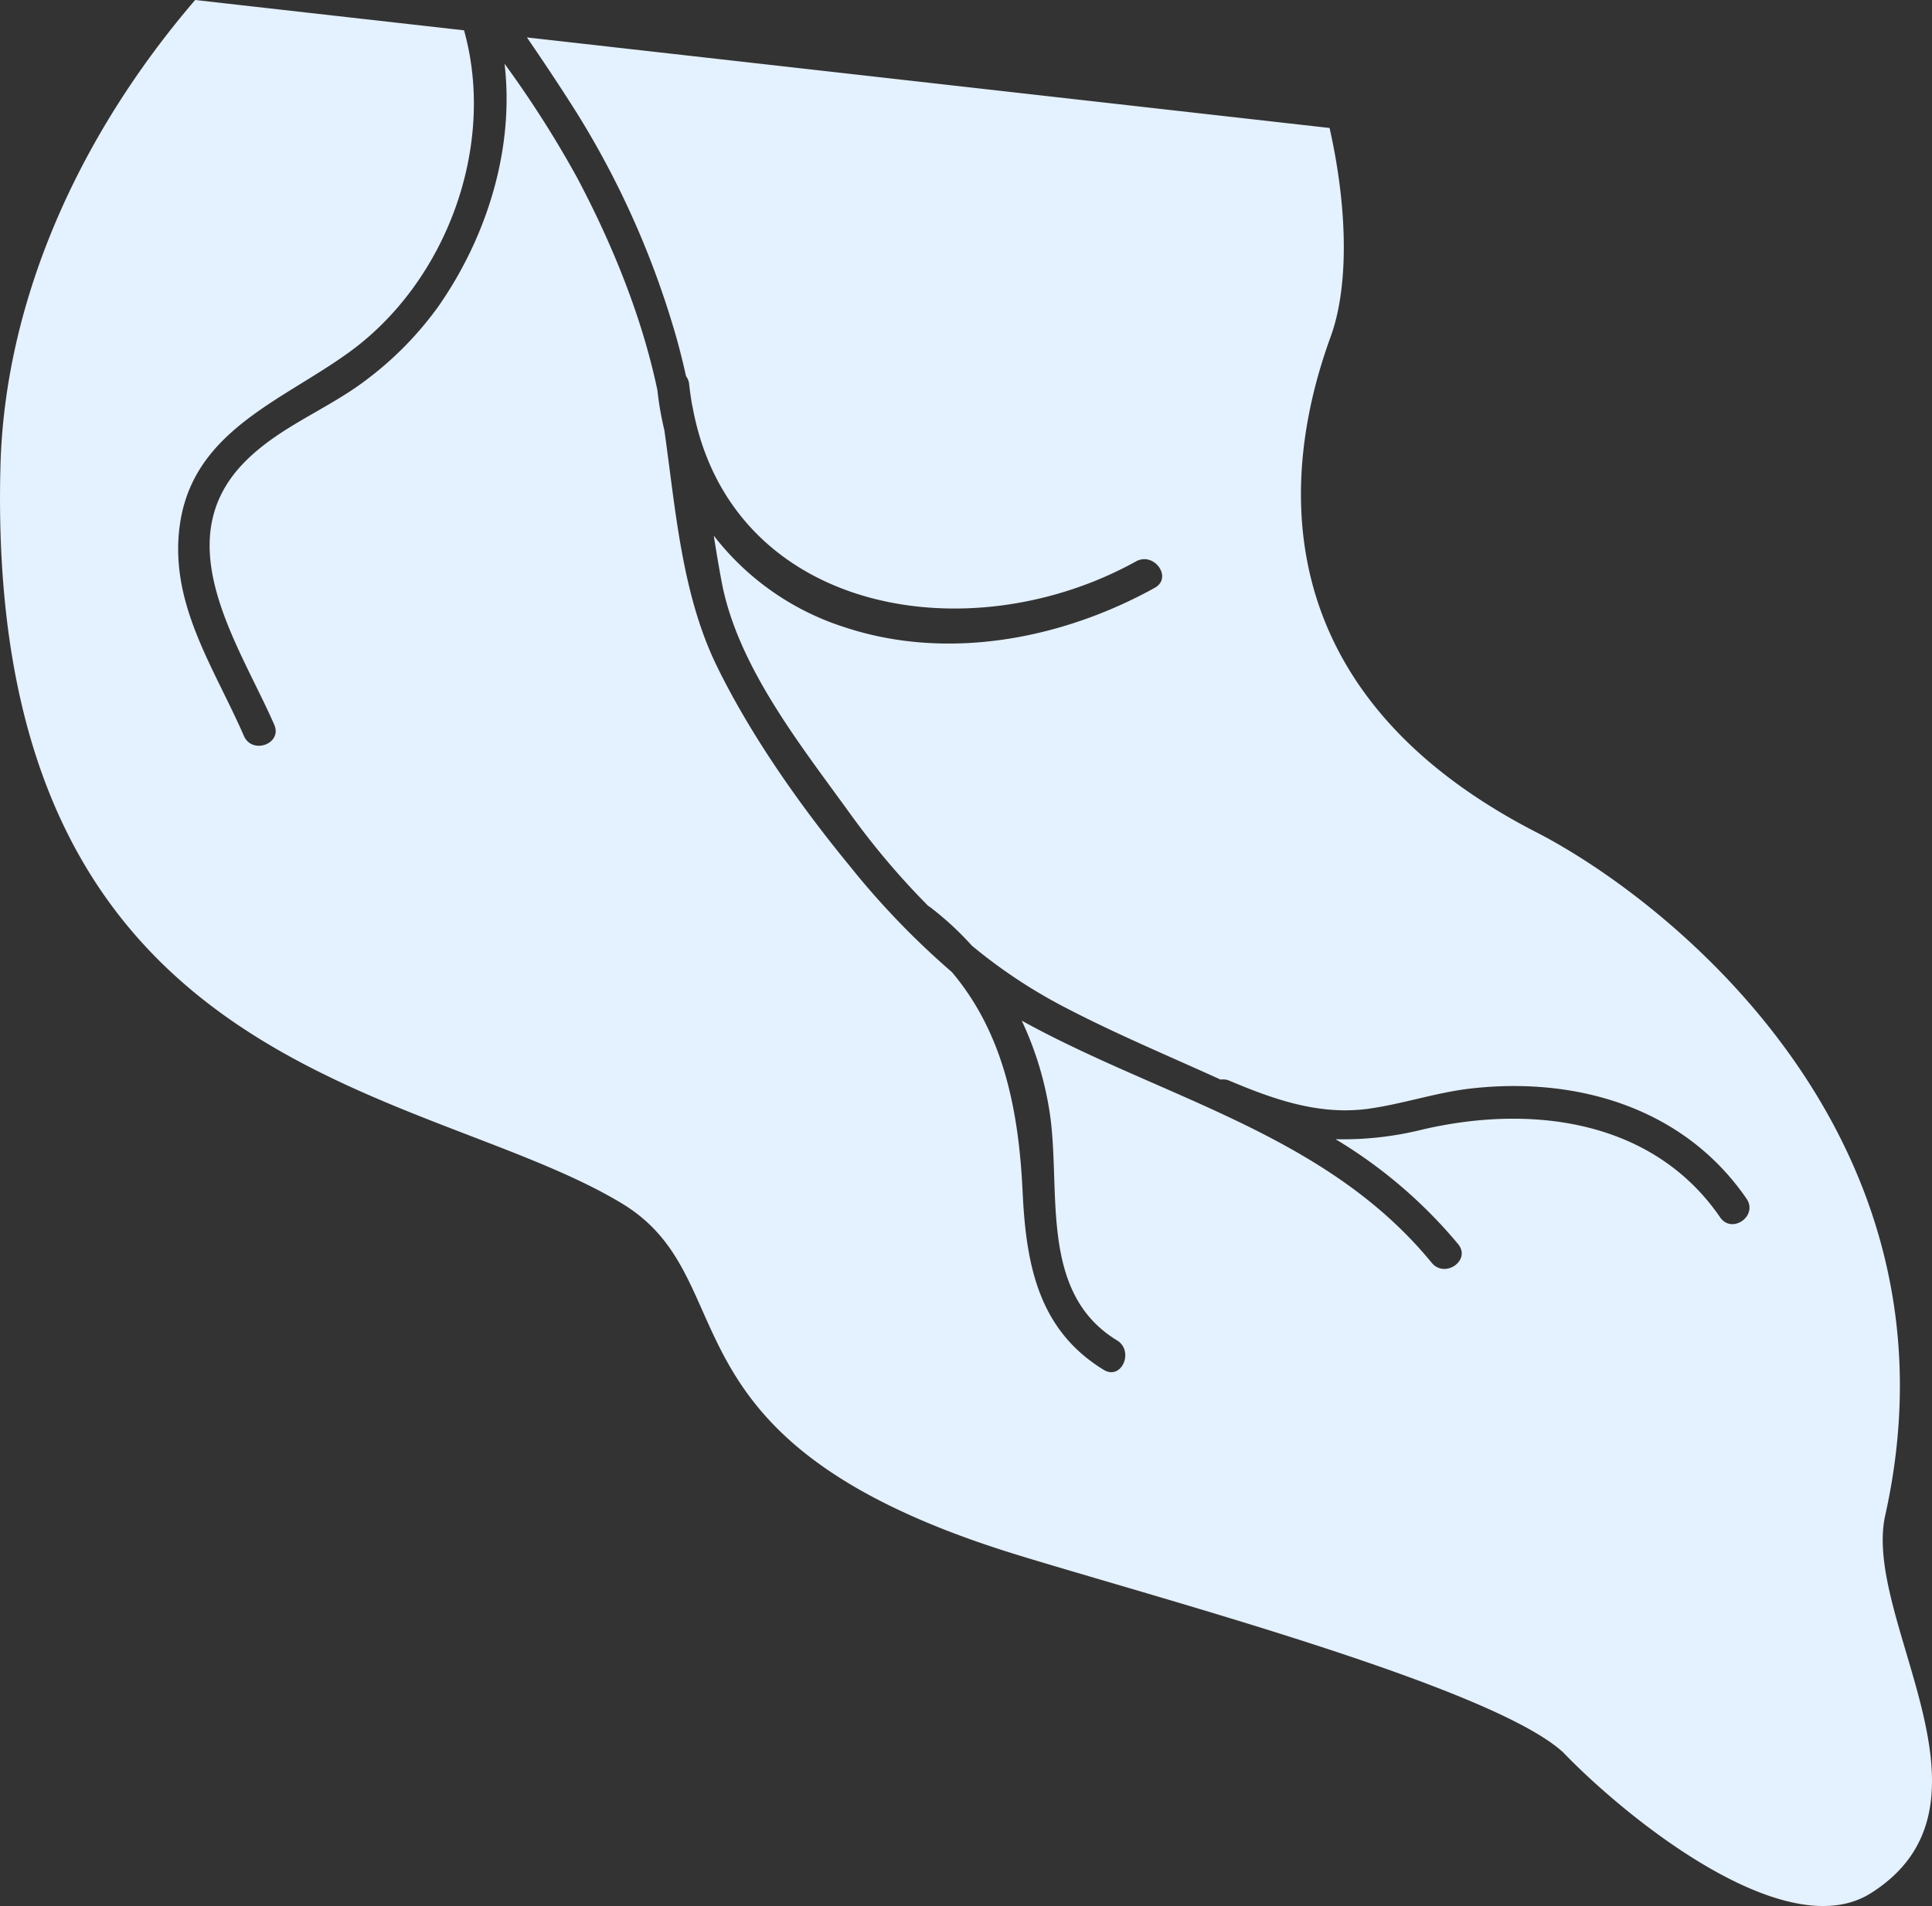
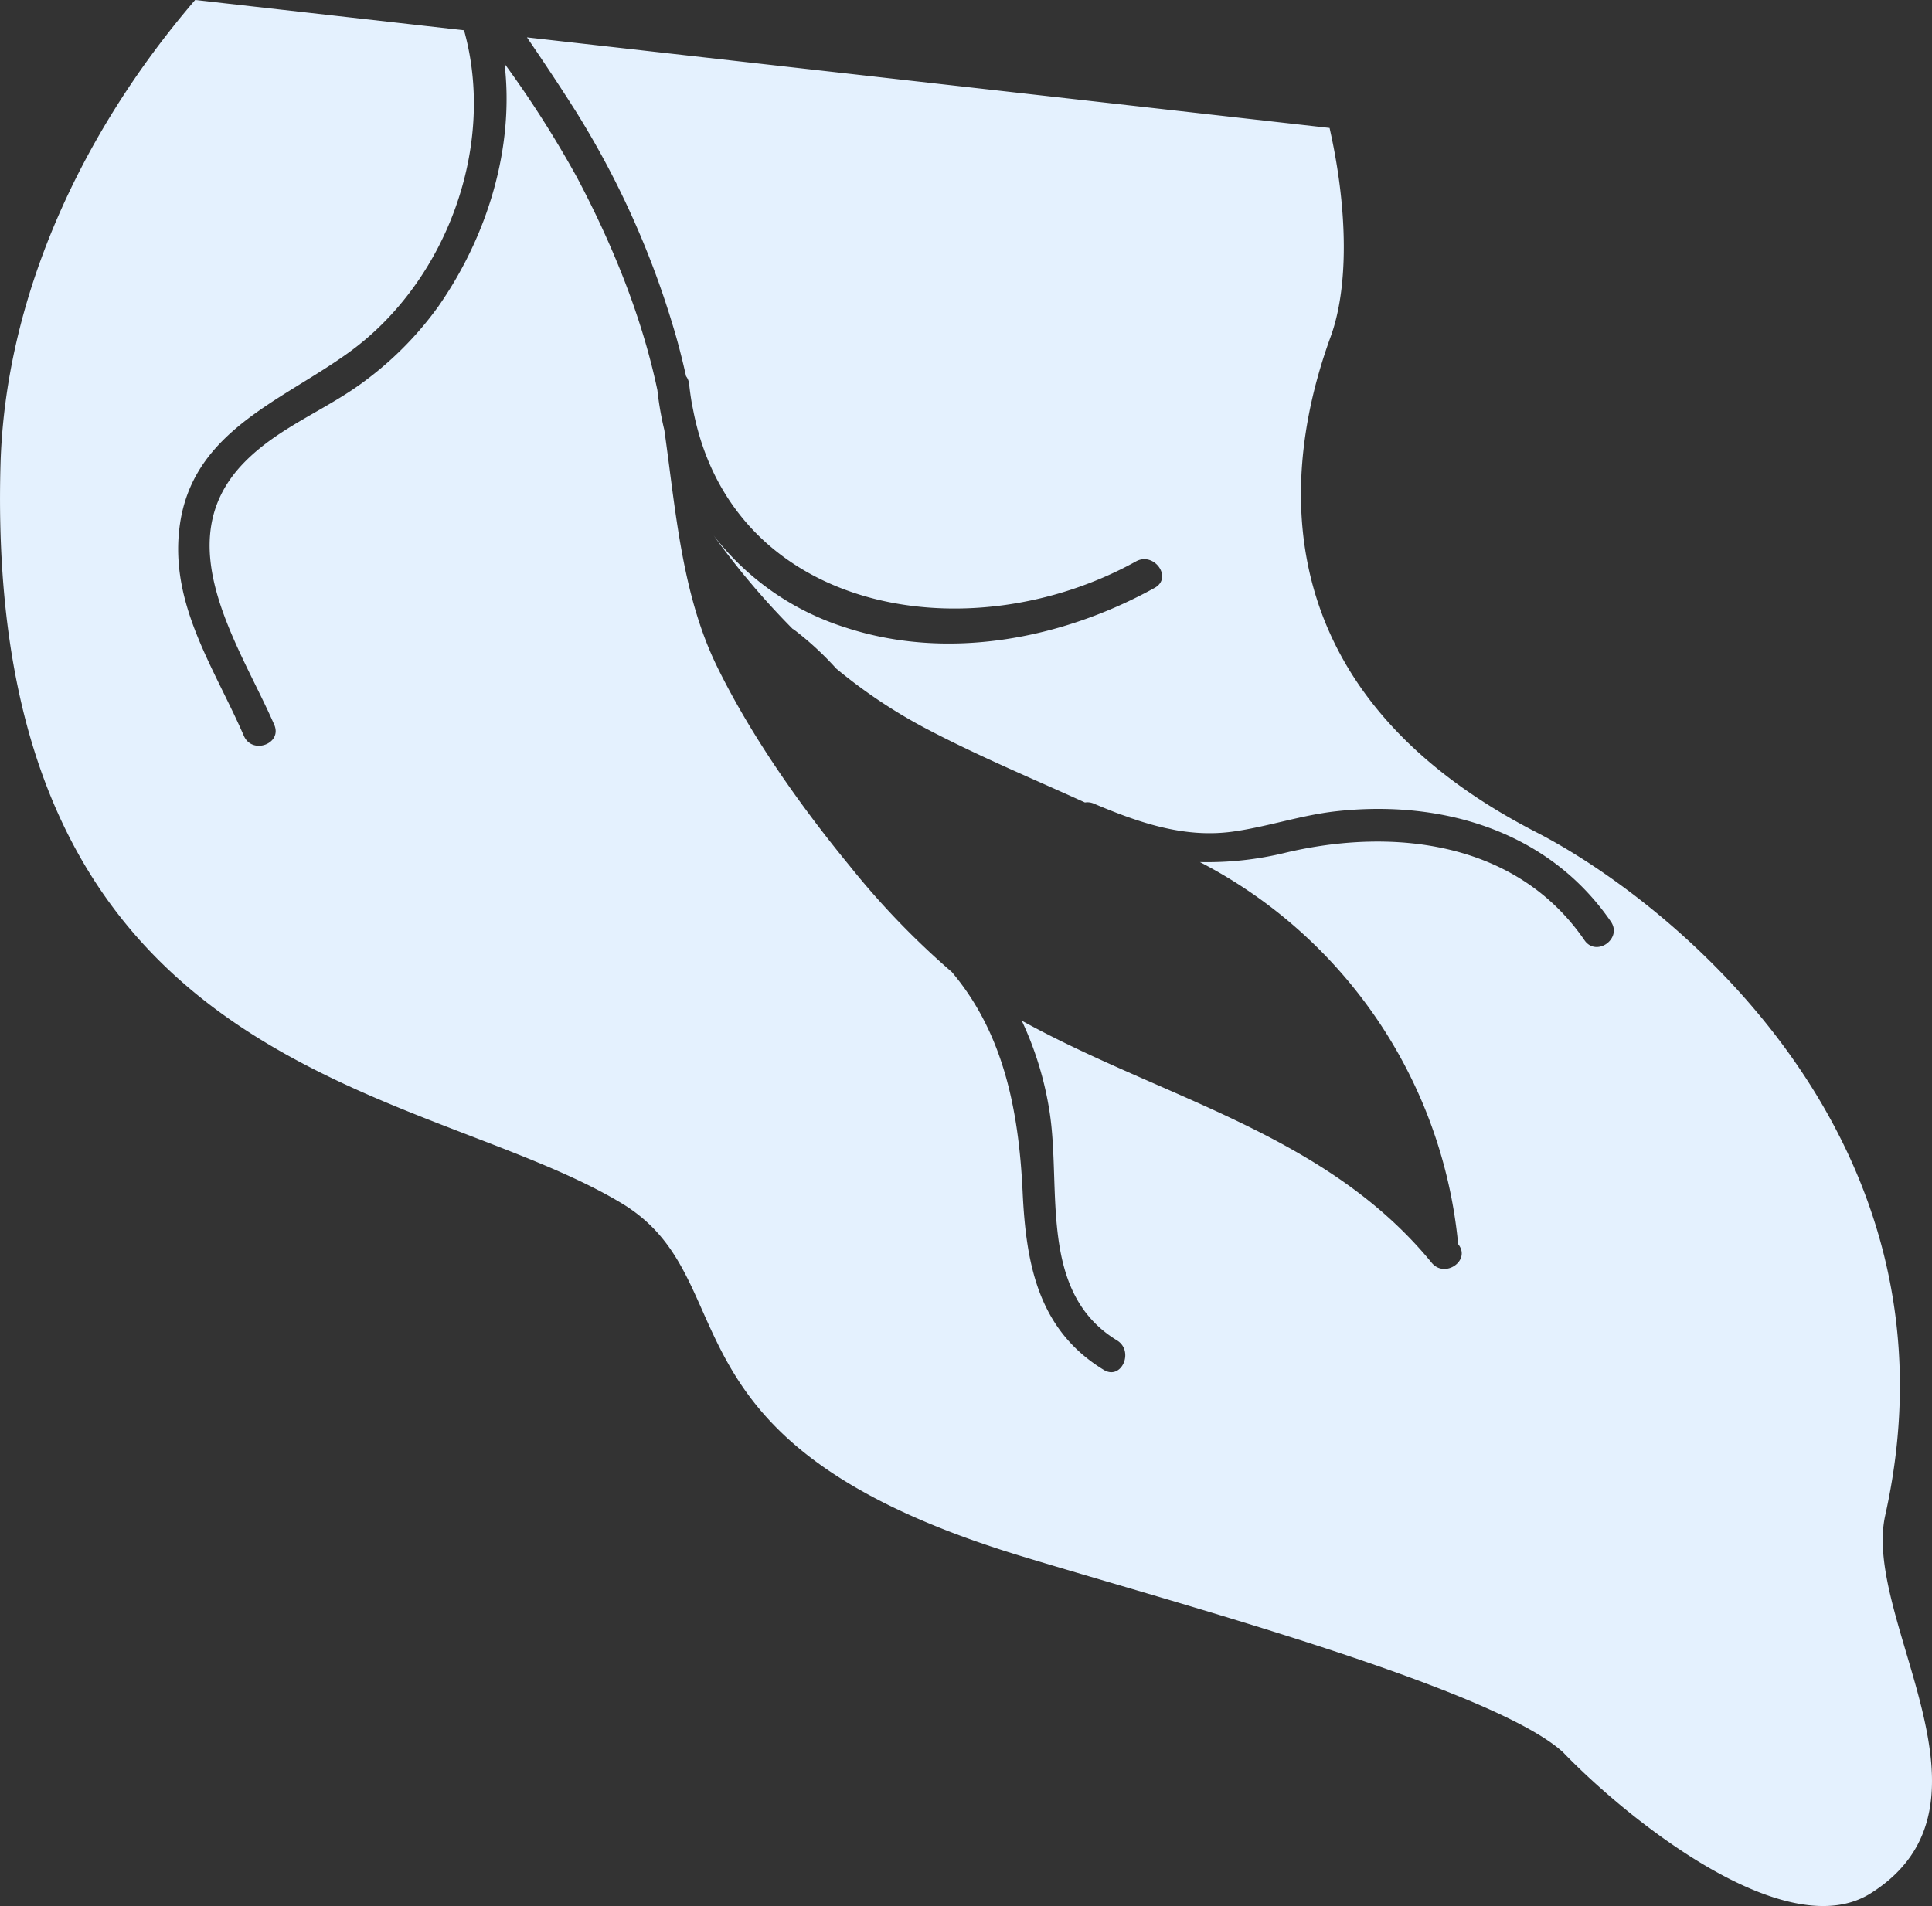
<svg xmlns="http://www.w3.org/2000/svg" width="427.432" height="421.792" viewBox="0 0 427.432 421.792">
  <rect x="0" y="0" width="427.432" height="421.792" fill="#333333" stroke="none" />
-   <path id="Trazado_2731" data-name="Trazado 2731" d="M86.474,417.088C170.232,435.763,222.7,368.9,237.588,339.95c34.266-66.708,88.446-53.3,109.755-45.536,10.646,3.873,27.565,3.912,46.128-.26l20.039-177.572c-5.481,3.747-11,7.426-16.546,10.929a195.209,195.209,0,0,1-46.9,21.253c-3.8,1.172-7.651,2.15-11.523,3.018a3.5,3.5,0,0,1-1.779.688c-1.422.145-2.809.354-4.174.574-.693.144-1.392.282-2.087.419-44.566,9.05-53.346,61.03-32.939,97.875,2.2,3.985-3.607,8.166-5.853,4.135-11.351-20.512-16.247-45.81-8.736-68.556a59.337,59.337,0,0,1,20.288-29.007c-3.405.537-6.817,1.105-10.2,1.742-18.627,3.49-36.028,17.363-51.126,28.275a170.509,170.509,0,0,0-20.627,17.437,3.33,3.33,0,0,1-.2.335,68.4,68.4,0,0,1-8.583,9.312,115.5,115.5,0,0,0-13.052,19.436c-6.211,11.742-11.228,23.832-16.593,35.6a3.542,3.542,0,0,1-.252,1.972c-4.168,9.861-7.67,19.835-6.209,30.651,1.063,7.739,3.643,15.122,4.512,22.923,2.614,23.491-4.378,47.045-24.411,60.81-3.791,2.6-7.927-3.239-4.107-5.85,21.692-14.909,25.049-41.914,19.375-66.023a72.532,72.532,0,0,1-2.1-19.049A106.62,106.62,0,0,1,146.466,322.6c-3.568,2.916-7.669-2.936-4.116-5.857,28.567-23.38,36.343-59.4,53.447-90.46a1.274,1.274,0,0,0,.14-.239,73.878,73.878,0,0,1-20.018,6.135c-17.15,2.724-40.052-2.6-50.741,14.936-2.36,3.877-8.916,1.011-6.534-2.922,8.875-14.527,23.445-17.2,39.4-17.95,18.316-.865,35.219-4.32,48.644-15.662a177.626,177.626,0,0,1,23.607-22.7c13.162-10.81,28.632-21.718,43.961-29.225,16.031-7.855,34.843-9.18,52.355-11.676a70.352,70.352,0,0,1,8.837-1.539c16.359-3.435,32.476-10.05,47.052-17.774a235.106,235.106,0,0,0,25.191-16.043c-18.482,2.18-37.981-3.673-53.71-14.642a75.055,75.055,0,0,1-16.1-15.741C331.134,72.49,327.44,61.794,319.4,53.98c-17.653-17.171-40.45-.947-57.981,6.692-4.225,1.848-6.688-4.872-2.482-6.711,14.993-6.528,28.93-16.333,46.009-14.264,21.252,2.559,27.915,22.327,38.794,37.41,15.709,21.792,45.887,32.7,71.342,25.553l6.712-59.483C391.742,17.371,355.217,1.056,318.658.1,182.941-3.466,182.4,92.922,155.519,137.518c-17.1,28.363-52.7,6.043-77.737,87.292-9.708,31.5-29.24,105.169-43.757,120.99-14.689,14.145-43.062,49.258-31.2,68.081,19.67,31.2,60.544-1.962,83.644,3.207" transform="translate(0 421.792) rotate(-90)" fill="#e4f1fe" />
+   <path id="Trazado_2731" data-name="Trazado 2731" d="M86.474,417.088C170.232,435.763,222.7,368.9,237.588,339.95c34.266-66.708,88.446-53.3,109.755-45.536,10.646,3.873,27.565,3.912,46.128-.26l20.039-177.572c-5.481,3.747-11,7.426-16.546,10.929a195.209,195.209,0,0,1-46.9,21.253c-3.8,1.172-7.651,2.15-11.523,3.018a3.5,3.5,0,0,1-1.779.688c-1.422.145-2.809.354-4.174.574-.693.144-1.392.282-2.087.419-44.566,9.05-53.346,61.03-32.939,97.875,2.2,3.985-3.607,8.166-5.853,4.135-11.351-20.512-16.247-45.81-8.736-68.556a59.337,59.337,0,0,1,20.288-29.007a170.509,170.509,0,0,0-20.627,17.437,3.33,3.33,0,0,1-.2.335,68.4,68.4,0,0,1-8.583,9.312,115.5,115.5,0,0,0-13.052,19.436c-6.211,11.742-11.228,23.832-16.593,35.6a3.542,3.542,0,0,1-.252,1.972c-4.168,9.861-7.67,19.835-6.209,30.651,1.063,7.739,3.643,15.122,4.512,22.923,2.614,23.491-4.378,47.045-24.411,60.81-3.791,2.6-7.927-3.239-4.107-5.85,21.692-14.909,25.049-41.914,19.375-66.023a72.532,72.532,0,0,1-2.1-19.049A106.62,106.62,0,0,1,146.466,322.6c-3.568,2.916-7.669-2.936-4.116-5.857,28.567-23.38,36.343-59.4,53.447-90.46a1.274,1.274,0,0,0,.14-.239,73.878,73.878,0,0,1-20.018,6.135c-17.15,2.724-40.052-2.6-50.741,14.936-2.36,3.877-8.916,1.011-6.534-2.922,8.875-14.527,23.445-17.2,39.4-17.95,18.316-.865,35.219-4.32,48.644-15.662a177.626,177.626,0,0,1,23.607-22.7c13.162-10.81,28.632-21.718,43.961-29.225,16.031-7.855,34.843-9.18,52.355-11.676a70.352,70.352,0,0,1,8.837-1.539c16.359-3.435,32.476-10.05,47.052-17.774a235.106,235.106,0,0,0,25.191-16.043c-18.482,2.18-37.981-3.673-53.71-14.642a75.055,75.055,0,0,1-16.1-15.741C331.134,72.49,327.44,61.794,319.4,53.98c-17.653-17.171-40.45-.947-57.981,6.692-4.225,1.848-6.688-4.872-2.482-6.711,14.993-6.528,28.93-16.333,46.009-14.264,21.252,2.559,27.915,22.327,38.794,37.41,15.709,21.792,45.887,32.7,71.342,25.553l6.712-59.483C391.742,17.371,355.217,1.056,318.658.1,182.941-3.466,182.4,92.922,155.519,137.518c-17.1,28.363-52.7,6.043-77.737,87.292-9.708,31.5-29.24,105.169-43.757,120.99-14.689,14.145-43.062,49.258-31.2,68.081,19.67,31.2,60.544-1.962,83.644,3.207" transform="translate(0 421.792) rotate(-90)" fill="#e4f1fe" />
</svg>